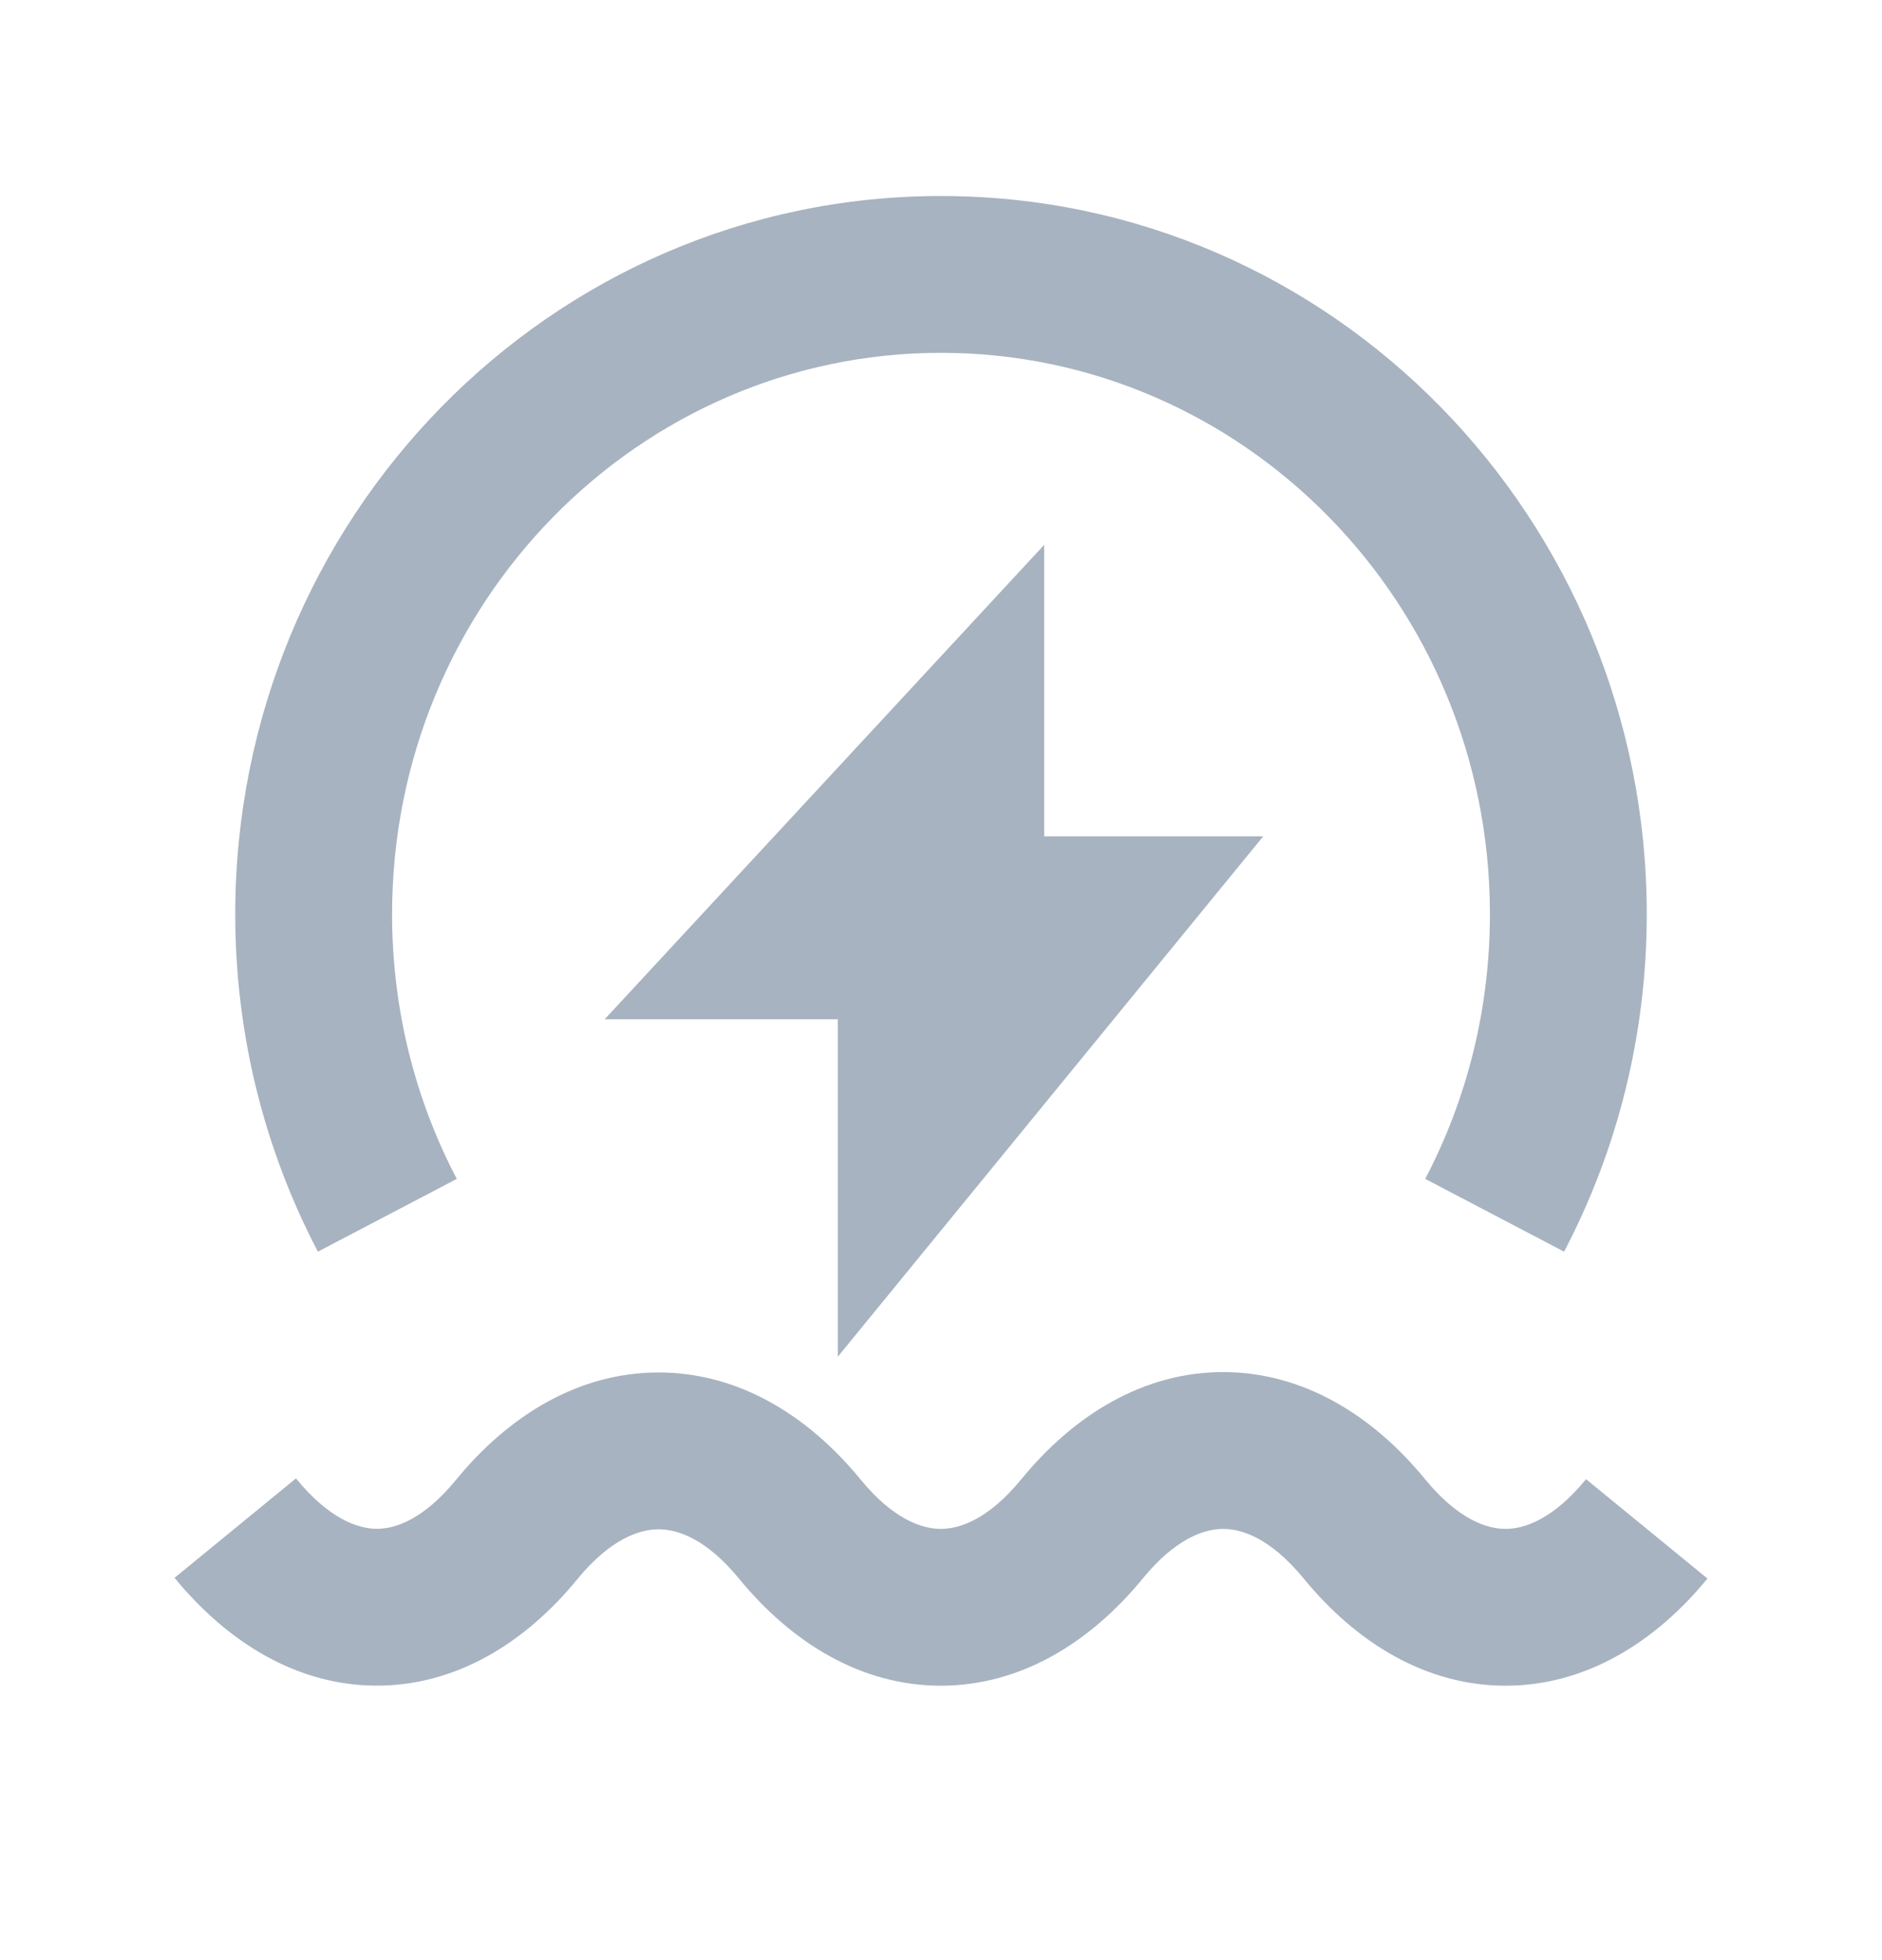
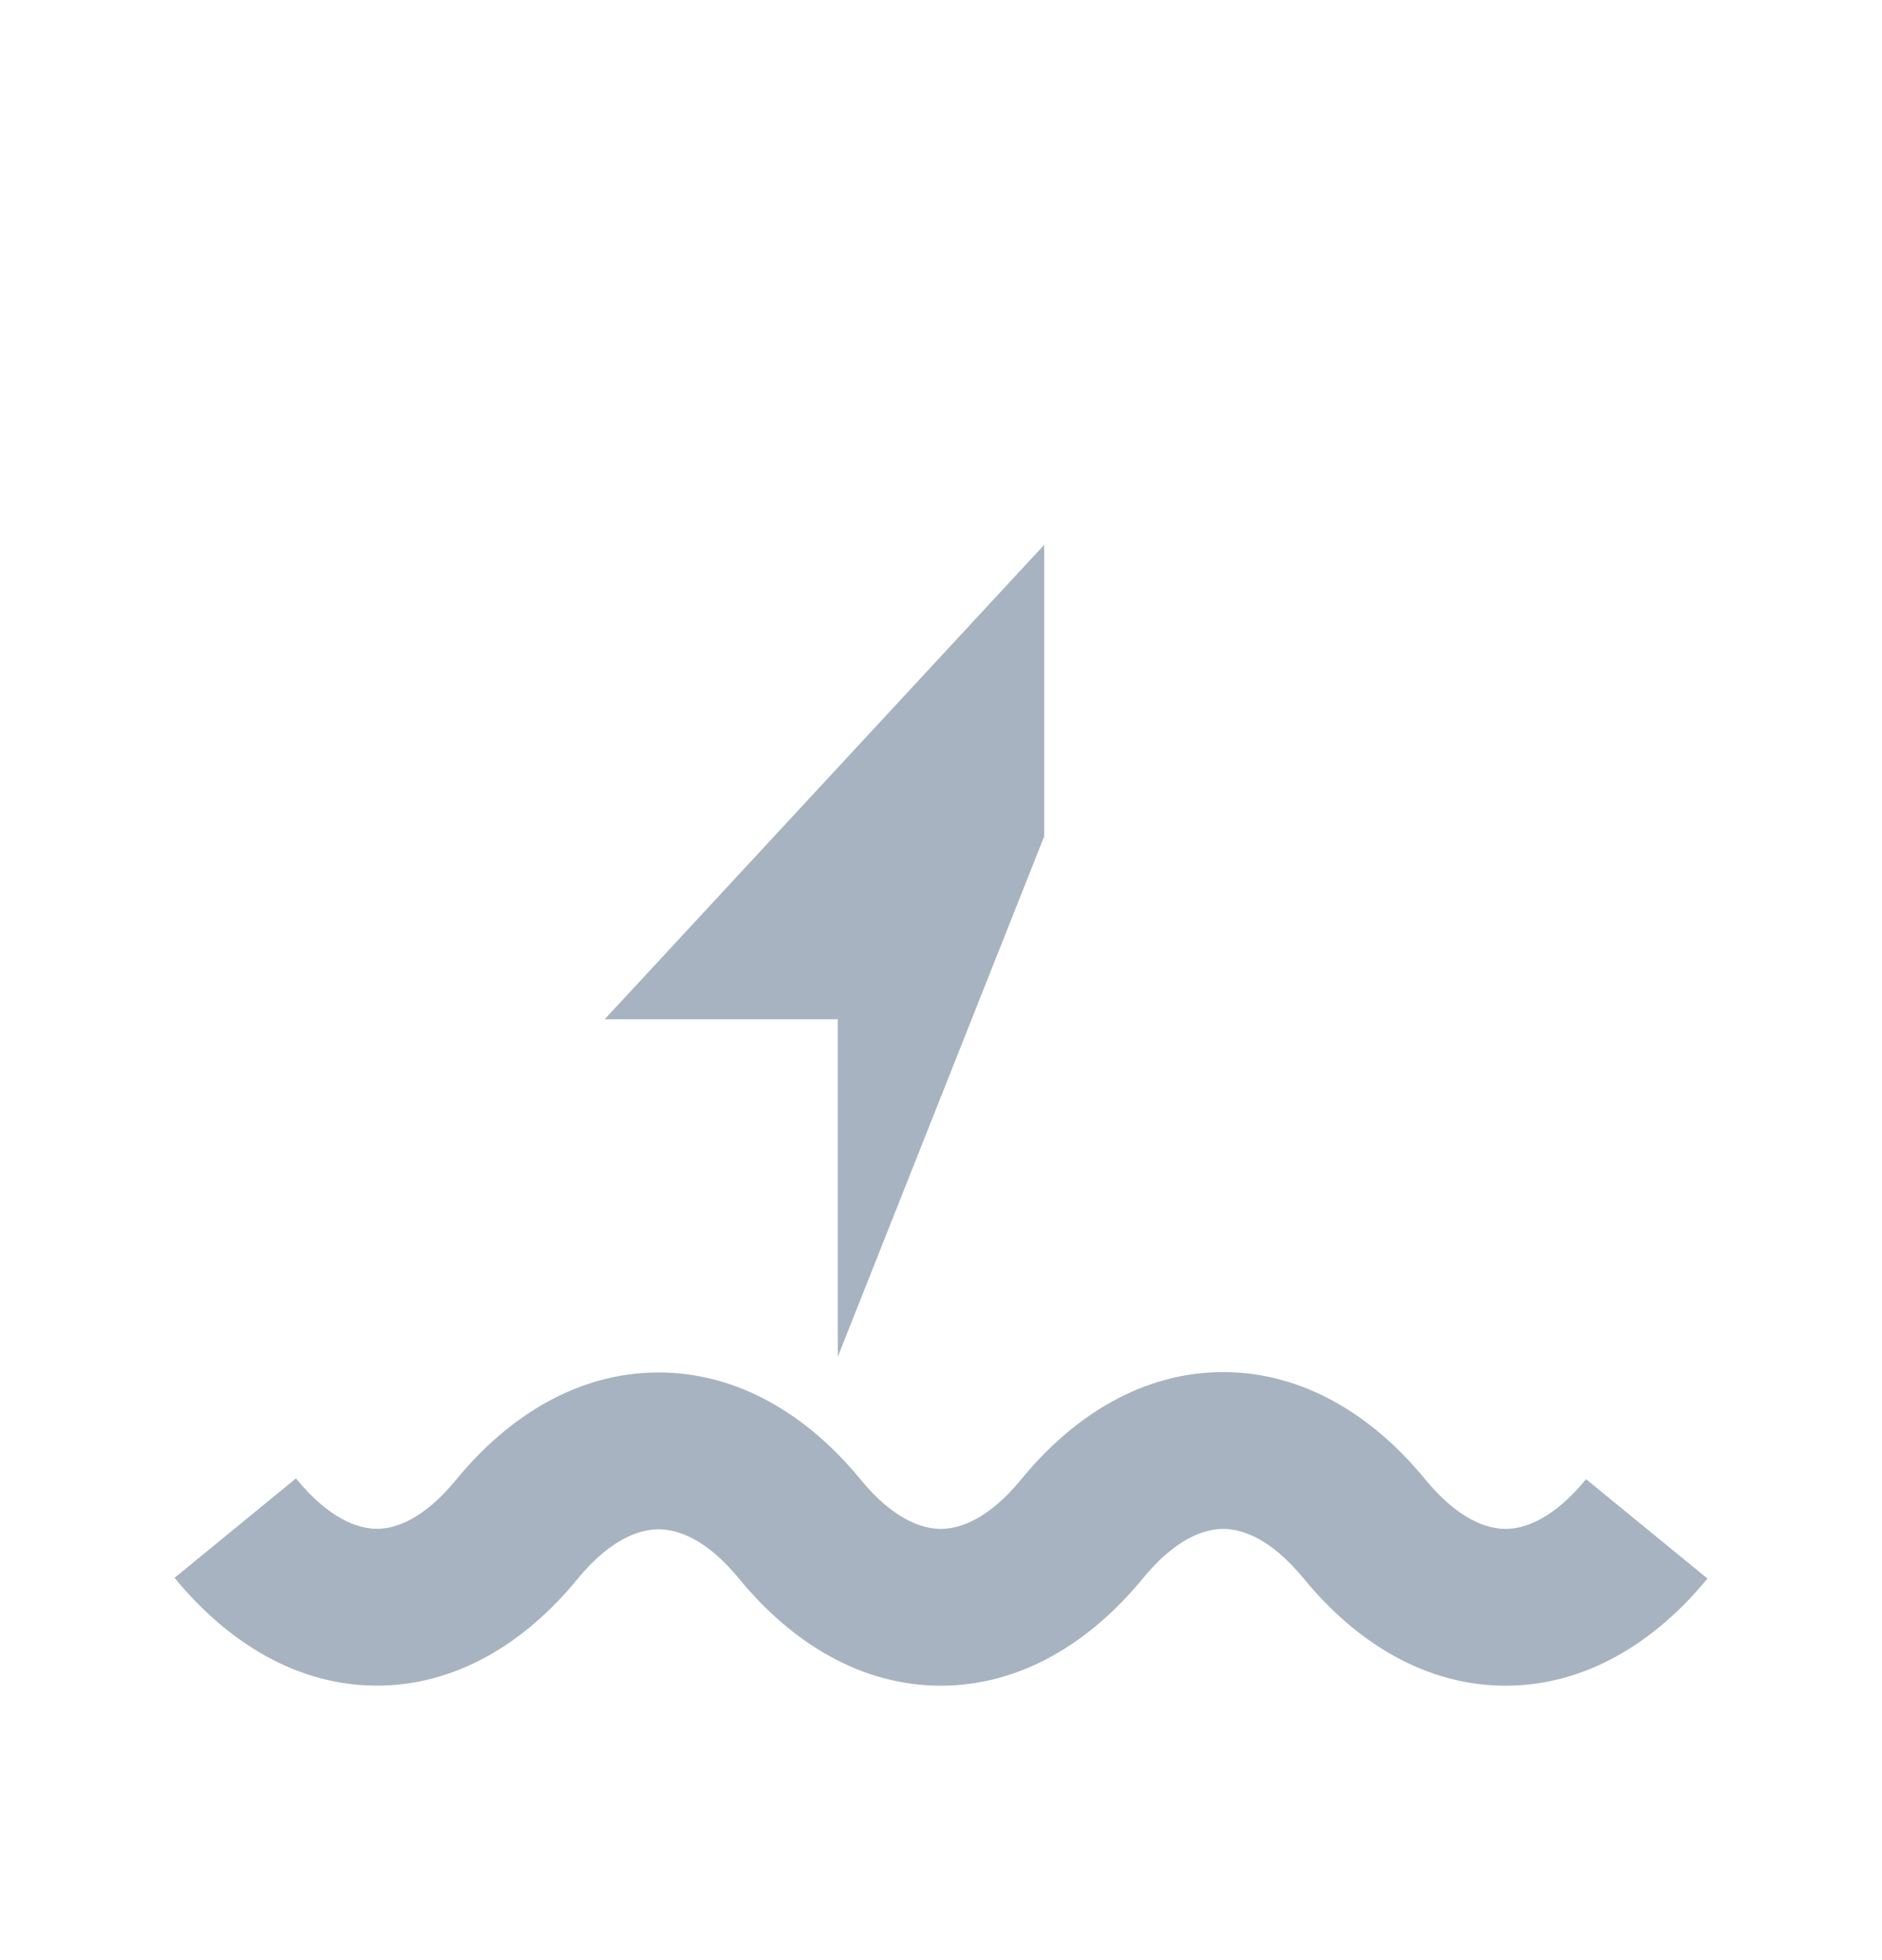
<svg xmlns="http://www.w3.org/2000/svg" width="24" height="25" viewBox="0 0 24 25" fill="none">
-   <path d="M12 4.5C8.153 4.5 5 7.687 5 11.66C5 12.883 5.299 14.032 5.825 15.036L4.054 15.964C3.381 14.679 3 13.213 3 11.66C3 6.62 7.011 2.5 12 2.5C16.989 2.5 21 6.62 21 11.66C21 13.213 20.619 14.679 19.946 15.964L18.175 15.036C18.701 14.032 19 12.883 19 11.66C19 7.687 15.847 4.5 12 4.5Z" fill="#A7B3C0" />
-   <path d="M13.316 6.949V10.667H16.109L10.684 17.304V13H7.711L13.316 6.949Z" fill="#A7B3C0" />
+   <path d="M13.316 6.949V10.667L10.684 17.304V13H7.711L13.316 6.949Z" fill="#A7B3C0" />
  <path d="M14.572 20.134C14.987 19.626 15.354 19.5 15.598 19.5C15.844 19.5 16.21 19.626 16.625 20.133C17.302 20.959 18.19 21.5 19.2 21.5C20.209 21.5 21.098 20.959 21.774 20.133L20.226 18.866C19.811 19.373 19.444 19.5 19.2 19.5C18.955 19.5 18.588 19.373 18.173 18.866C17.496 18.04 16.608 17.5 15.598 17.5C14.589 17.5 13.7 18.04 13.024 18.867C12.609 19.374 12.242 19.5 11.998 19.5C11.753 19.5 11.386 19.374 10.971 18.866C10.292 18.038 9.4 17.501 8.389 17.505C7.38 17.508 6.491 18.049 5.815 18.875C5.4 19.381 5.039 19.501 4.801 19.499C4.56 19.497 4.193 19.369 3.774 18.856L2.226 20.124C2.899 20.945 3.78 21.492 4.787 21.499C5.797 21.506 6.685 20.969 7.362 20.142C7.777 19.635 8.147 19.506 8.396 19.505C8.643 19.504 9.01 19.629 9.424 20.134C10.1 20.959 10.988 21.5 11.998 21.5C13.008 21.5 13.895 20.959 14.572 20.134Z" fill="#A7B3C0" />
</svg>